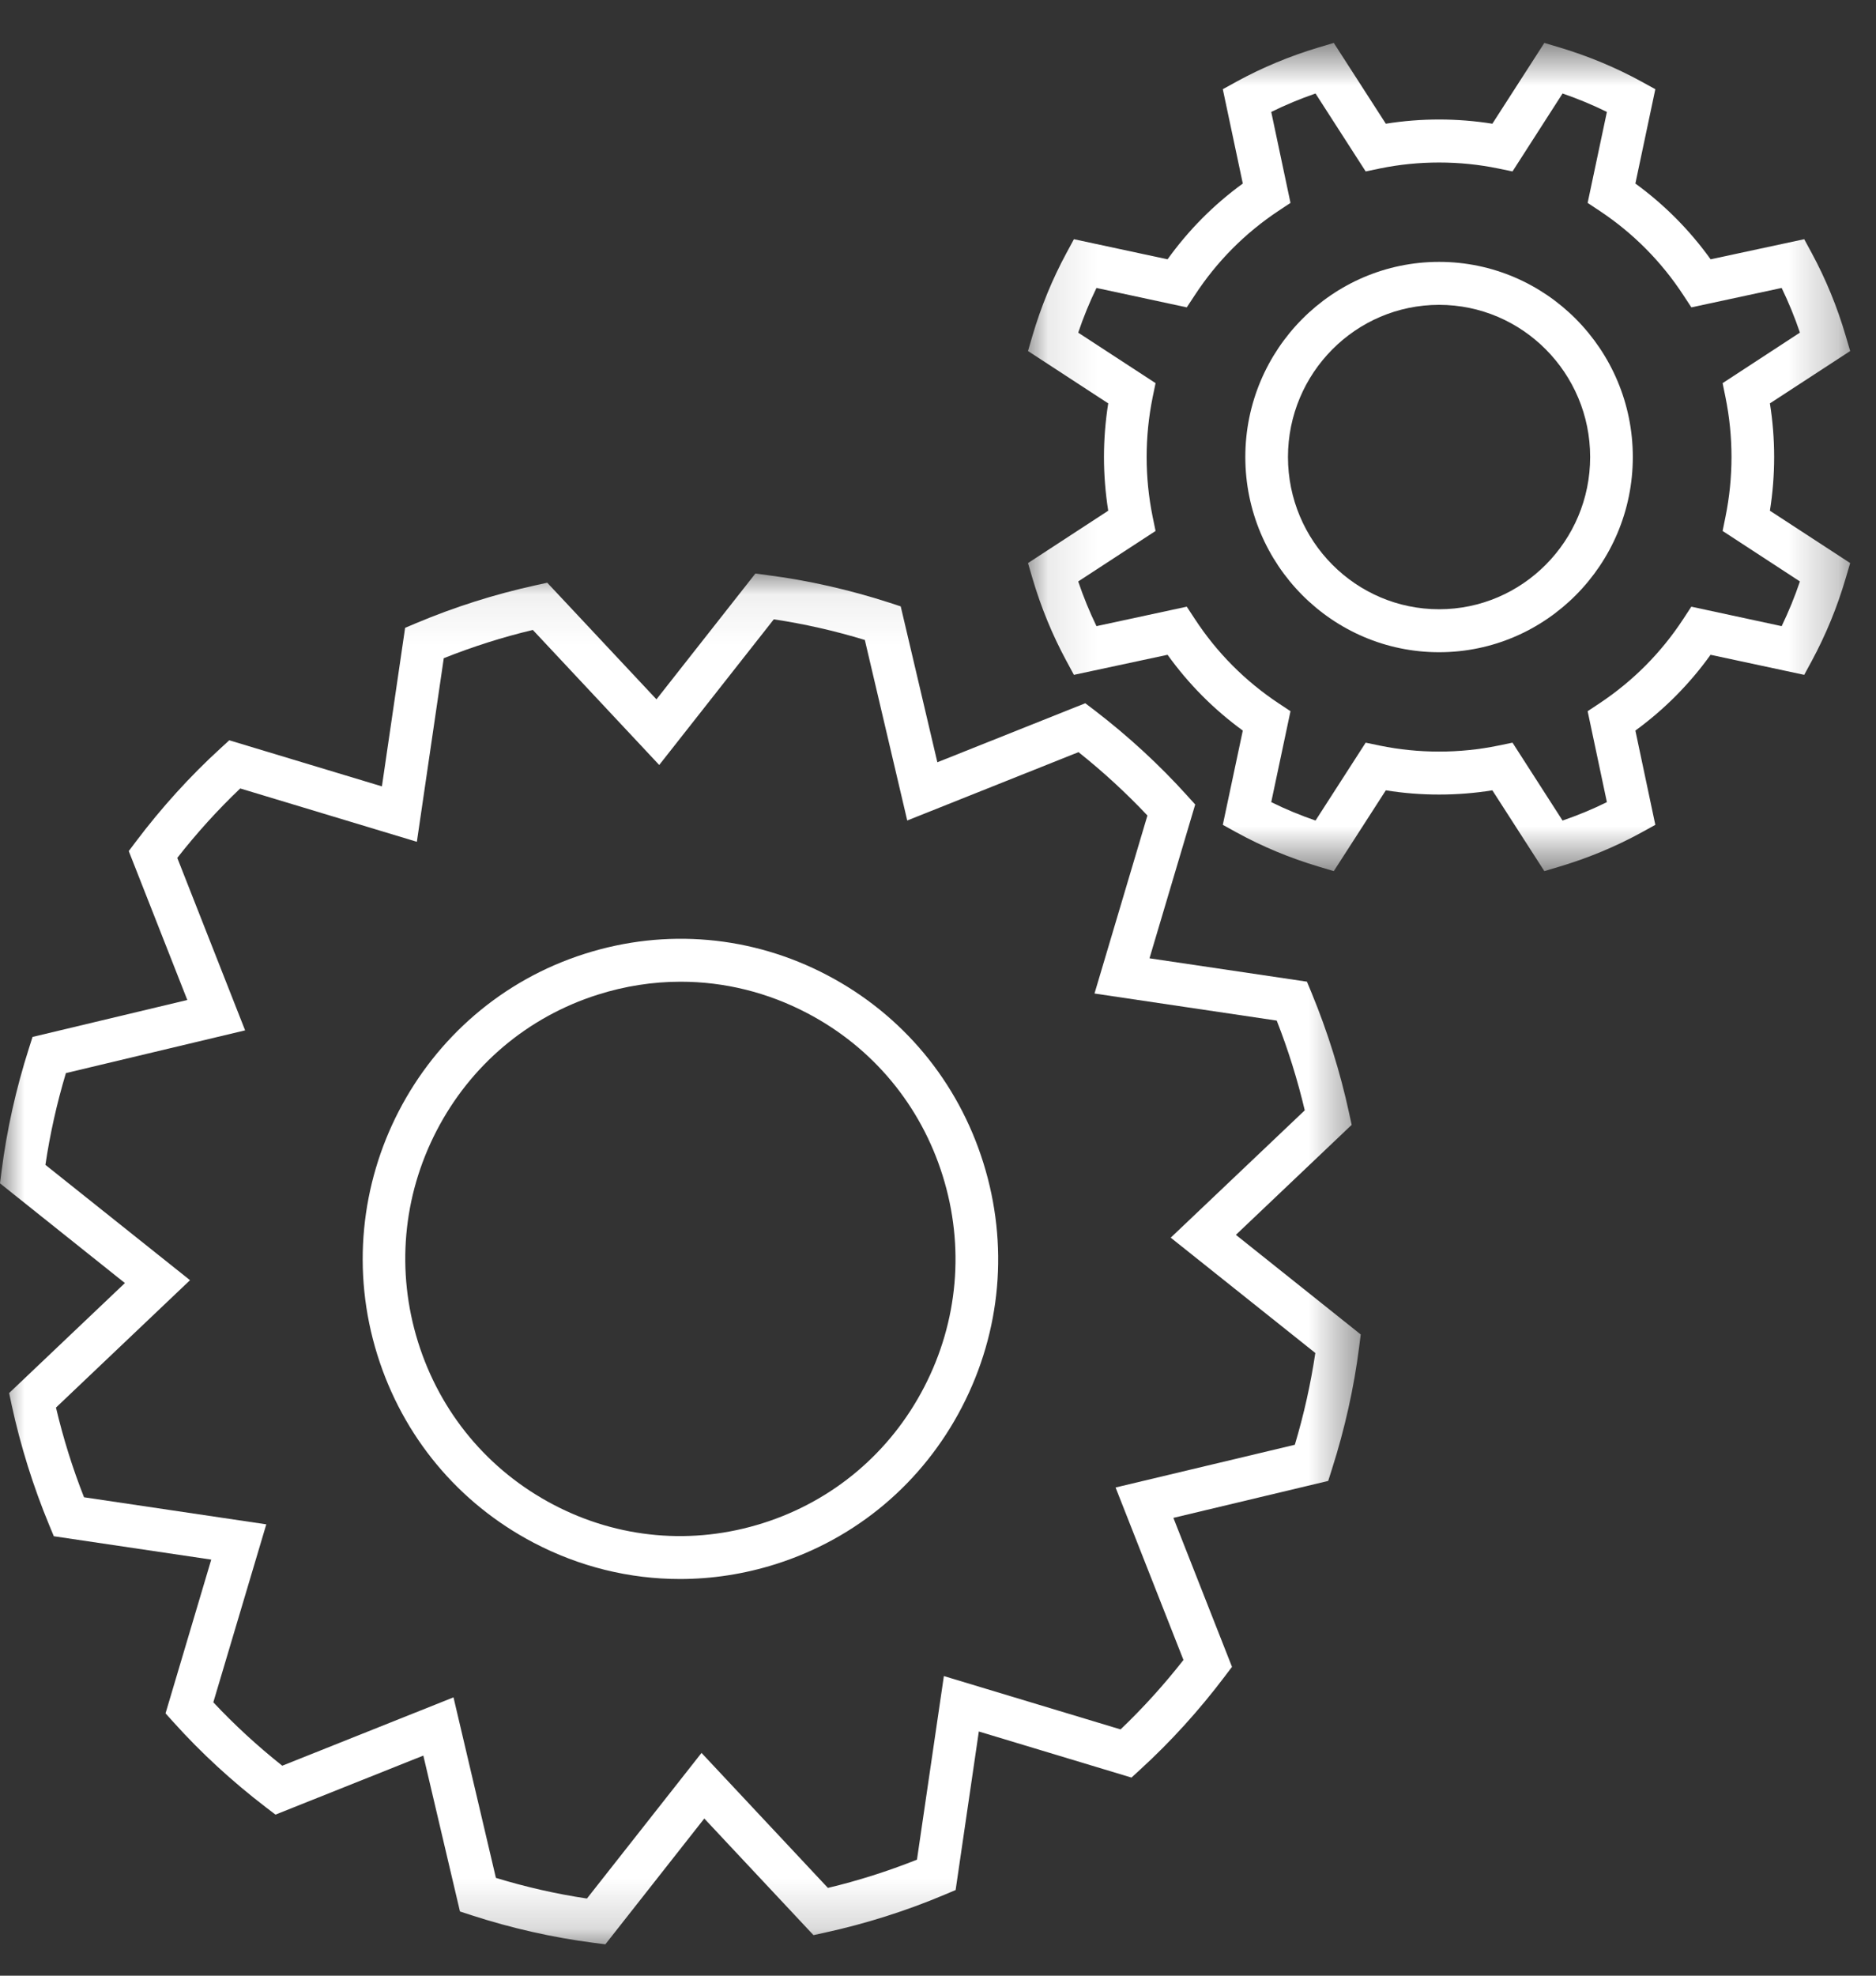
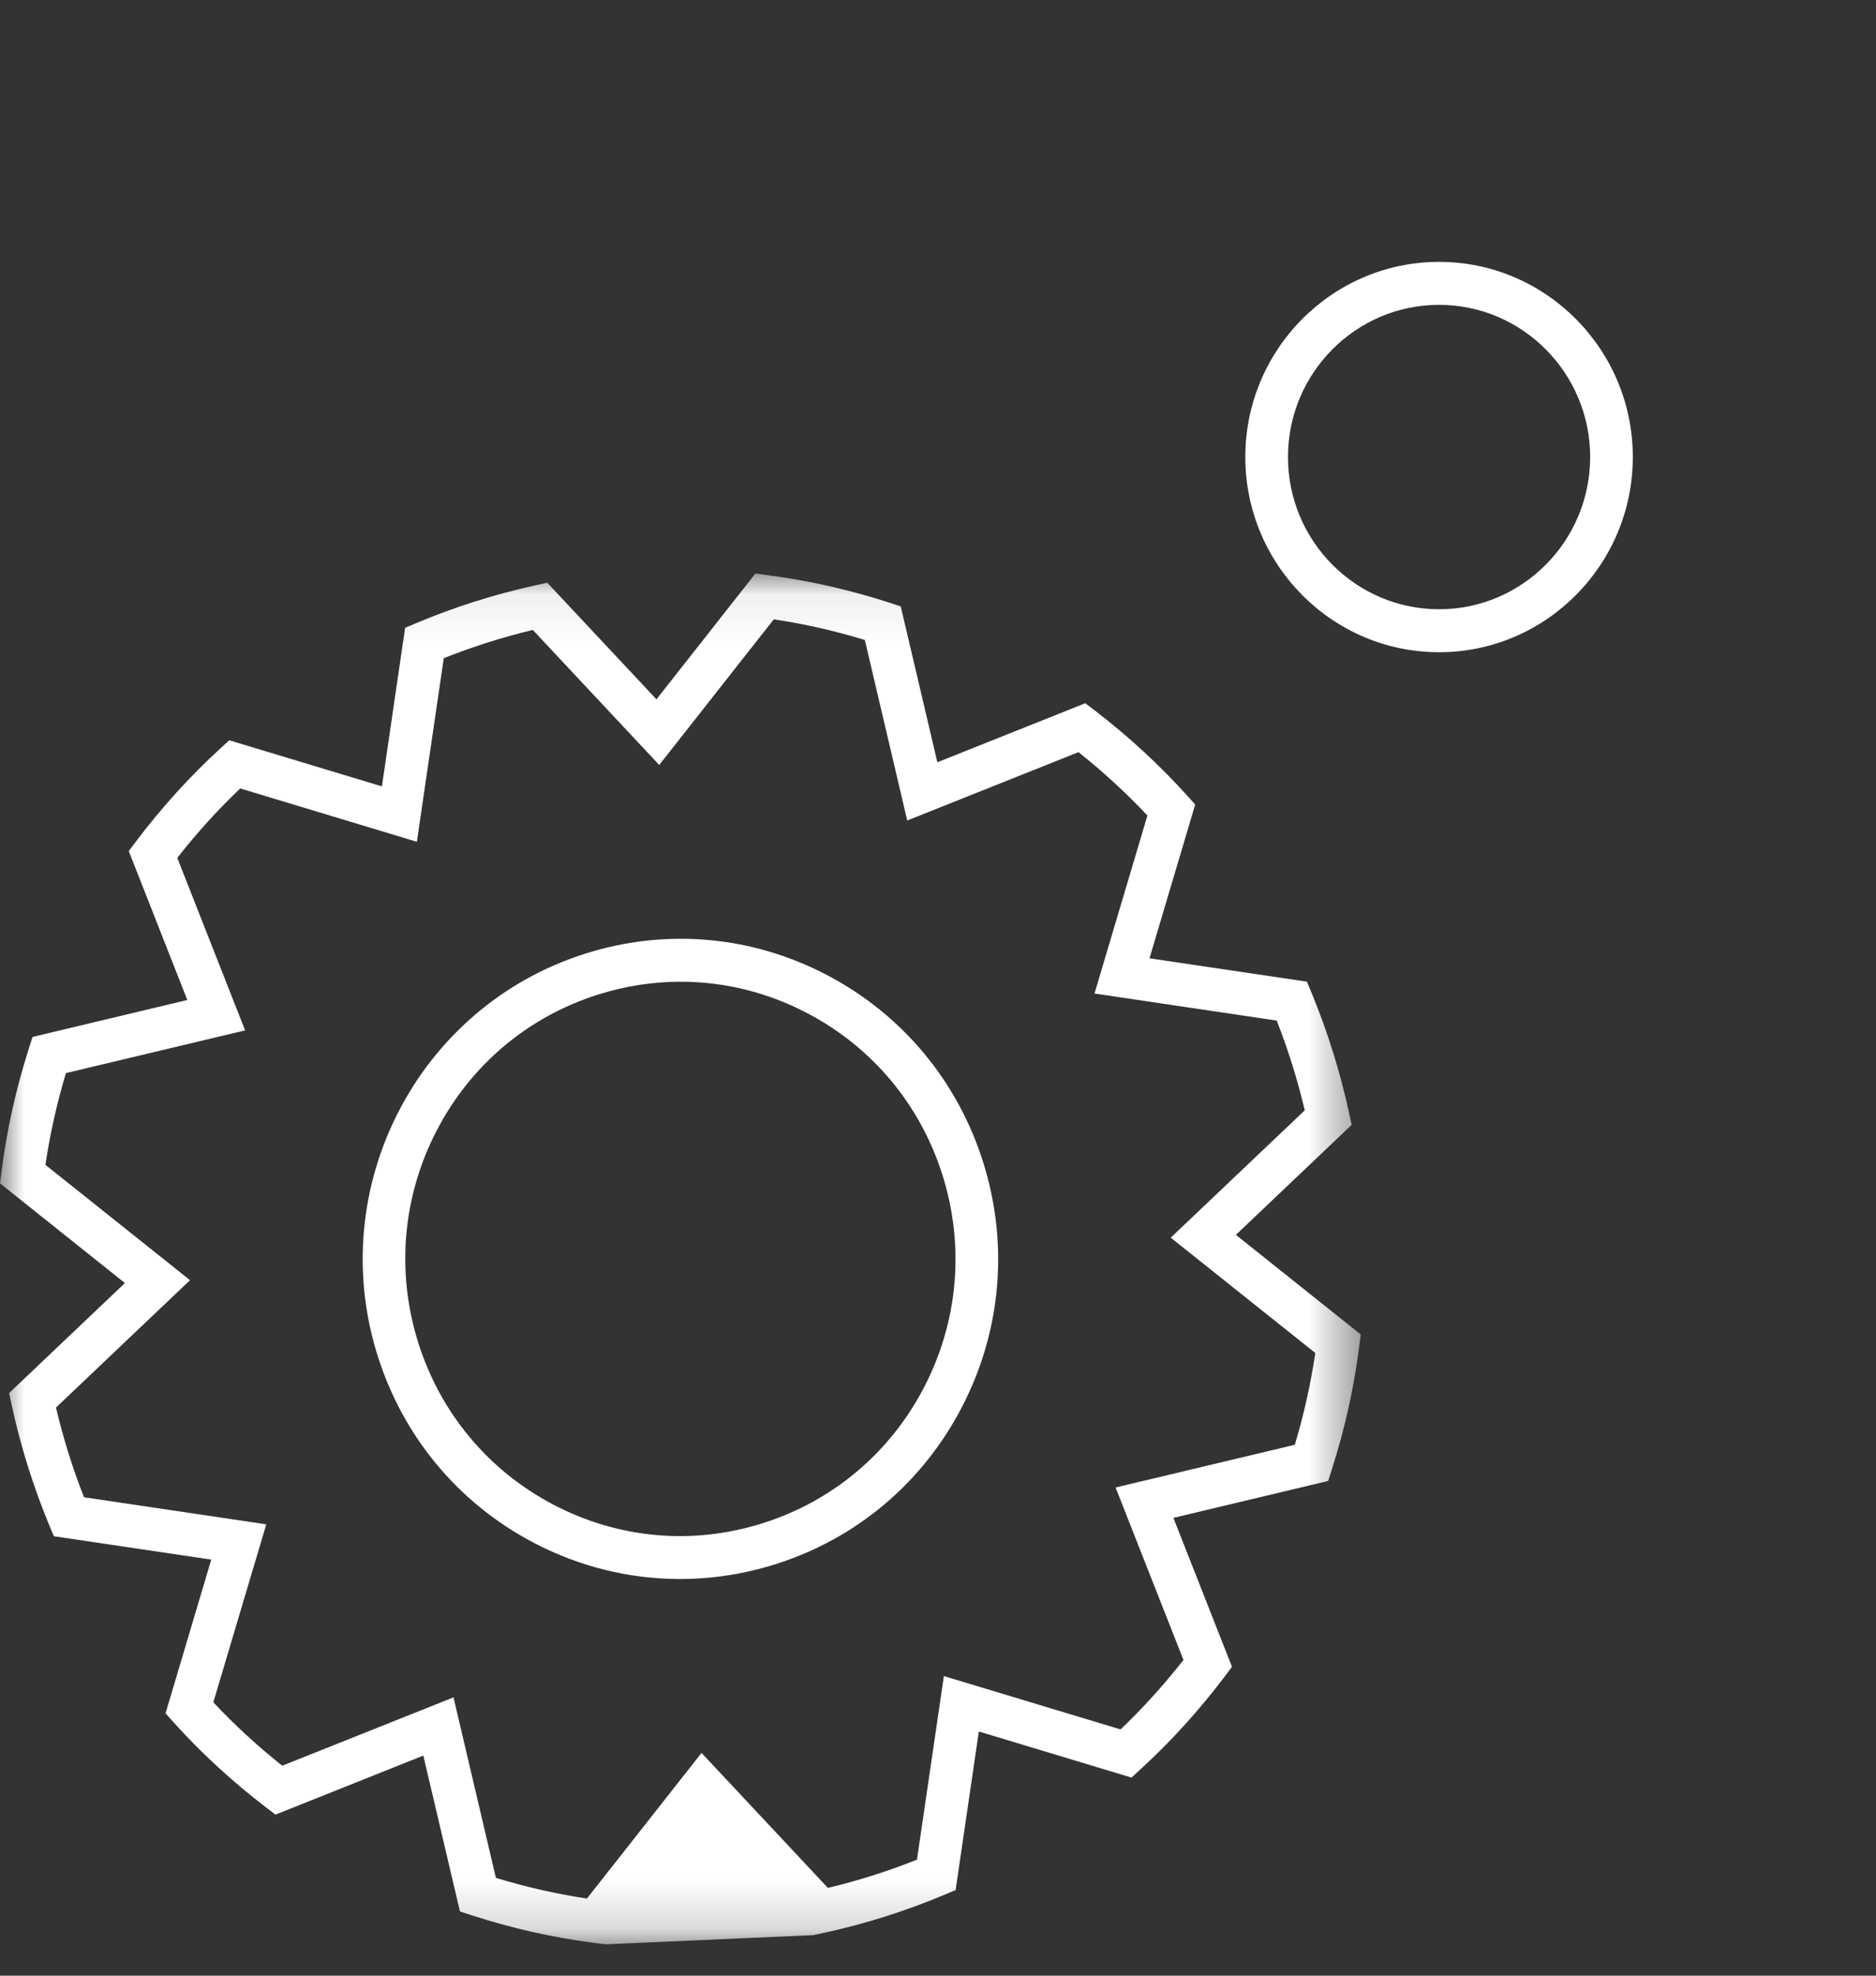
<svg xmlns="http://www.w3.org/2000/svg" xmlns:xlink="http://www.w3.org/1999/xlink" width="38px" height="40px" viewBox="0 0 38 40" version="1.1">
  <rect x="0" y="0" width="38" height="40" fill="#333333" stroke="none" />
  <title>Icon/White/Project Controls</title>
  <desc>Created with Sketch.</desc>
  <defs>
-     <polygon id="path-1" points="0.096 0.635 16.749 0.635 16.749 17.403 0.096 17.403" />
    <polygon id="path-3" points="0 0.073 27.563 0.073 27.563 27.826 0 27.826" />
  </defs>
  <g id="ContentPages" stroke="none" stroke-width="1" fill="none" fill-rule="evenodd">
    <g id="Lycopodium---Template-4---What-We-Do" transform="translate(-168, -1207)">
      <g id="Services" transform="translate(-9, 800)">
        <g id="Service-Accordion" transform="translate(145, 72)">
          <g id="Project-Controls" transform="translate(0, 320)">
            <g id="Icon/White/Project-Controls" transform="translate(32, 15)">
              <g id="Group-11">
                <g id="Group-3" transform="translate(20.727, 0.234)">
                  <mask id="mask-2" fill="white">
                    <use xlink:href="#path-1" />
                  </mask>
                  <g id="Clip-2" />
-                   <path d="M15.732,11.538 C15.627,11.849 15.503,12.151 15.362,12.443 L13.532,12.049 L13.37,12.297 C12.924,12.978 12.355,13.551 11.678,14.002 L11.432,14.165 L11.822,16.006 C11.533,16.149 11.233,16.273 10.924,16.379 L9.91,14.802 L9.62,14.862 C8.838,15.023 8.008,15.023 7.224,14.862 L6.936,14.802 L5.92,16.379 C5.612,16.273 5.312,16.149 5.023,16.006 L5.413,14.165 L5.167,14.002 C4.491,13.552 3.921,12.979 3.475,12.297 L3.312,12.049 L1.483,12.443 C1.342,12.151 1.218,11.849 1.113,11.538 L2.68,10.516 L2.62,10.225 C2.54,9.83 2.499,9.424 2.499,9.019 C2.499,8.615 2.54,8.209 2.62,7.813 L2.68,7.523 L1.113,6.501 C1.218,6.189 1.342,5.887 1.483,5.596 L3.312,5.989 L3.475,5.742 C3.921,5.06 4.49,4.487 5.167,4.037 L5.413,3.874 L5.023,2.032 C5.312,1.89 5.612,1.765 5.92,1.659 L6.936,3.237 L7.224,3.177 C8.008,3.016 8.838,3.016 9.62,3.177 L9.91,3.237 L10.924,1.659 C11.233,1.765 11.533,1.89 11.822,2.032 L11.432,3.874 L11.678,4.037 C12.355,4.487 12.925,5.061 13.371,5.742 L13.533,5.989 L15.362,5.596 C15.503,5.887 15.627,6.189 15.732,6.5 L14.166,7.523 L14.225,7.813 C14.305,8.207 14.346,8.613 14.346,9.019 C14.346,9.425 14.305,9.831 14.225,10.225 L14.166,10.516 L15.732,11.538 Z M15.21,9.019 C15.21,8.655 15.181,8.291 15.124,7.933 L16.75,6.873 L16.658,6.562 C16.487,5.978 16.256,5.417 15.973,4.893 L15.819,4.609 L13.923,5.016 C13.498,4.424 12.987,3.91 12.399,3.482 L12.803,1.572 L12.519,1.416 C12,1.132 11.442,0.9 10.864,0.727 L10.555,0.635 L9.502,2.271 C8.79,2.157 8.054,2.157 7.344,2.271 L6.29,0.635 L5.981,0.727 C5.402,0.9 4.845,1.132 4.325,1.416 L4.042,1.572 L4.447,3.482 C3.859,3.909 3.348,4.424 2.923,5.016 L1.026,4.609 L0.872,4.894 C0.589,5.417 0.359,5.978 0.187,6.561 L0.096,6.873 L1.721,7.933 C1.664,8.292 1.635,8.656 1.635,9.019 C1.635,9.383 1.664,9.747 1.721,10.106 L0.096,11.166 L0.187,11.477 C0.359,12.06 0.589,12.621 0.872,13.144 L1.026,13.429 L2.923,13.023 C3.348,13.615 3.859,14.129 4.447,14.557 L4.042,16.466 L4.325,16.622 C4.845,16.907 5.402,17.138 5.981,17.311 L6.29,17.403 L7.344,15.767 C8.054,15.881 8.79,15.881 9.502,15.767 L10.555,17.403 L10.864,17.311 C11.442,17.138 12,16.907 12.52,16.622 L12.803,16.466 L12.399,14.557 C12.987,14.129 13.498,13.614 13.922,13.023 L15.819,13.429 L15.973,13.145 C16.256,12.621 16.487,12.06 16.658,11.477 L16.75,11.166 L15.124,10.106 C15.181,9.748 15.21,9.383 15.21,9.019 L15.21,9.019 Z" id="Fill-1" fill="#FFFFFF" mask="url(#mask-2)" />
                </g>
                <path d="M29.15,12.335 C27.462,12.335 26.089,10.953 26.089,9.253 C26.089,7.554 27.462,6.172 29.15,6.172 C30.837,6.172 32.21,7.554 32.21,9.253 C32.21,10.953 30.837,12.335 29.15,12.335 M29.15,5.302 C26.986,5.302 25.225,7.075 25.225,9.253 C25.225,11.432 26.986,13.205 29.15,13.205 C31.313,13.205 33.074,11.432 33.074,9.253 C33.074,7.075 31.313,5.302 29.15,5.302" id="Fill-4" fill="#FFFFFF" />
                <g id="Group-8" transform="translate(0, 11.539)">
                  <mask id="mask-4" fill="white">
                    <use xlink:href="#path-3" />
                  </mask>
                  <g id="Clip-7" />
-                   <path d="M26.643,15.854 C26.551,16.474 26.412,17.097 26.228,17.712 L22.597,18.577 L23.972,22.069 C23.576,22.574 23.149,23.045 22.698,23.475 L19.119,22.395 L18.574,26.112 C17.988,26.345 17.383,26.538 16.77,26.684 L14.21,23.951 L11.889,26.899 C11.273,26.807 10.655,26.667 10.045,26.481 L9.186,22.826 L5.717,24.21 C5.216,23.812 4.748,23.382 4.321,22.926 L5.394,19.323 L1.702,18.775 C1.469,18.184 1.279,17.575 1.134,16.959 L3.849,14.38 L0.92,12.045 C1.012,11.424 1.151,10.801 1.335,10.187 L4.965,9.322 L3.591,5.83 C3.986,5.326 4.413,4.855 4.866,4.424 L8.444,5.504 L8.989,1.787 C9.576,1.553 10.18,1.361 10.793,1.215 L13.353,3.949 L15.674,1 C16.289,1.092 16.908,1.232 17.518,1.418 L18.377,5.073 L21.846,3.689 C22.346,4.087 22.814,4.518 23.242,4.972 L22.17,8.576 L25.861,9.124 C26.093,9.714 26.283,10.324 26.429,10.941 L23.714,13.519 L26.643,15.854 Z M27.379,11.235 L27.327,10.995 C27.147,10.165 26.891,9.347 26.567,8.562 L26.473,8.336 L23.284,7.863 L24.21,4.749 L24.046,4.568 C23.487,3.948 22.858,3.369 22.178,2.847 L21.983,2.699 L18.987,3.894 L18.245,0.738 L18.013,0.662 C17.199,0.399 16.368,0.211 15.542,0.105 L15.301,0.073 L13.297,2.62 L11.085,0.259 L10.847,0.311 C10.023,0.492 9.21,0.749 8.431,1.077 L8.206,1.172 L7.736,4.382 L4.644,3.449 L4.464,3.614 C3.847,4.178 3.272,4.812 2.755,5.497 L2.608,5.692 L3.794,8.707 L0.659,9.455 L0.585,9.688 C0.323,10.506 0.137,11.344 0.031,12.176 L-0,12.419 L2.53,14.438 L0.185,16.665 L0.236,16.905 C0.415,17.733 0.671,18.552 0.996,19.337 L1.09,19.564 L4.279,20.037 L3.353,23.15 L3.517,23.332 C4.075,23.952 4.704,24.53 5.386,25.052 L5.58,25.2 L8.575,24.005 L9.317,27.161 L9.55,27.237 C10.363,27.501 11.195,27.688 12.02,27.795 L12.262,27.826 L14.266,25.279 L16.478,27.64 L16.716,27.588 C17.541,27.407 18.354,27.15 19.132,26.822 L19.357,26.727 L19.827,23.517 L22.919,24.45 L23.099,24.285 C23.714,23.723 24.289,23.09 24.808,22.403 L24.955,22.208 L23.768,19.192 L26.904,18.444 L26.978,18.211 C27.24,17.391 27.427,16.554 27.532,15.723 L27.563,15.479 L25.034,13.462 L27.379,11.235 Z" id="Fill-6" fill="#FFFFFF" mask="url(#mask-4)" />
+                   <path d="M26.643,15.854 C26.551,16.474 26.412,17.097 26.228,17.712 L22.597,18.577 L23.972,22.069 C23.576,22.574 23.149,23.045 22.698,23.475 L19.119,22.395 L18.574,26.112 C17.988,26.345 17.383,26.538 16.77,26.684 L14.21,23.951 L11.889,26.899 C11.273,26.807 10.655,26.667 10.045,26.481 L9.186,22.826 L5.717,24.21 C5.216,23.812 4.748,23.382 4.321,22.926 L5.394,19.323 L1.702,18.775 C1.469,18.184 1.279,17.575 1.134,16.959 L3.849,14.38 L0.92,12.045 C1.012,11.424 1.151,10.801 1.335,10.187 L4.965,9.322 L3.591,5.83 C3.986,5.326 4.413,4.855 4.866,4.424 L8.444,5.504 L8.989,1.787 C9.576,1.553 10.18,1.361 10.793,1.215 L13.353,3.949 L15.674,1 C16.289,1.092 16.908,1.232 17.518,1.418 L18.377,5.073 L21.846,3.689 C22.346,4.087 22.814,4.518 23.242,4.972 L22.17,8.576 L25.861,9.124 C26.093,9.714 26.283,10.324 26.429,10.941 L23.714,13.519 L26.643,15.854 Z M27.379,11.235 L27.327,10.995 C27.147,10.165 26.891,9.347 26.567,8.562 L26.473,8.336 L23.284,7.863 L24.21,4.749 L24.046,4.568 C23.487,3.948 22.858,3.369 22.178,2.847 L21.983,2.699 L18.987,3.894 L18.245,0.738 L18.013,0.662 C17.199,0.399 16.368,0.211 15.542,0.105 L15.301,0.073 L13.297,2.62 L11.085,0.259 L10.847,0.311 C10.023,0.492 9.21,0.749 8.431,1.077 L8.206,1.172 L7.736,4.382 L4.644,3.449 L4.464,3.614 C3.847,4.178 3.272,4.812 2.755,5.497 L2.608,5.692 L3.794,8.707 L0.659,9.455 L0.585,9.688 C0.323,10.506 0.137,11.344 0.031,12.176 L-0,12.419 L2.53,14.438 L0.185,16.665 L0.236,16.905 C0.415,17.733 0.671,18.552 0.996,19.337 L1.09,19.564 L4.279,20.037 L3.353,23.15 L3.517,23.332 C4.075,23.952 4.704,24.53 5.386,25.052 L5.58,25.2 L8.575,24.005 L9.317,27.161 L9.55,27.237 C10.363,27.501 11.195,27.688 12.02,27.795 L12.262,27.826 L16.478,27.64 L16.716,27.588 C17.541,27.407 18.354,27.15 19.132,26.822 L19.357,26.727 L19.827,23.517 L22.919,24.45 L23.099,24.285 C23.714,23.723 24.289,23.09 24.808,22.403 L24.955,22.208 L23.768,19.192 L26.904,18.444 L26.978,18.211 C27.24,17.391 27.427,16.554 27.532,15.723 L27.563,15.479 L25.034,13.462 L27.379,11.235 Z" id="Fill-6" fill="#FFFFFF" mask="url(#mask-4)" />
                </g>
                <path d="M18.721,28.081 C18.034,29.409 16.873,30.389 15.453,30.838 C14.033,31.288 12.525,31.155 11.207,30.462 C9.887,29.769 8.915,28.601 8.468,27.172 C8.022,25.743 8.155,24.224 8.842,22.896 C9.529,21.567 10.69,20.588 12.109,20.138 C12.661,19.963 13.226,19.876 13.788,19.876 C14.672,19.876 15.55,20.091 16.356,20.515 C17.676,21.207 18.649,22.376 19.095,23.805 C19.542,25.234 19.409,26.752 18.721,28.081 M16.755,19.743 C15.231,18.943 13.488,18.789 11.85,19.309 C8.466,20.381 6.579,24.025 7.644,27.432 C8.16,29.083 9.283,30.433 10.807,31.233 C11.739,31.722 12.752,31.969 13.773,31.969 C14.423,31.969 15.076,31.869 15.712,31.668 C17.352,31.149 18.693,30.017 19.487,28.483 C20.282,26.949 20.435,25.195 19.919,23.544 C19.403,21.893 18.28,20.543 16.755,19.743" id="Fill-9" fill="#FFFFFF" />
              </g>
            </g>
          </g>
        </g>
      </g>
    </g>
  </g>
</svg>